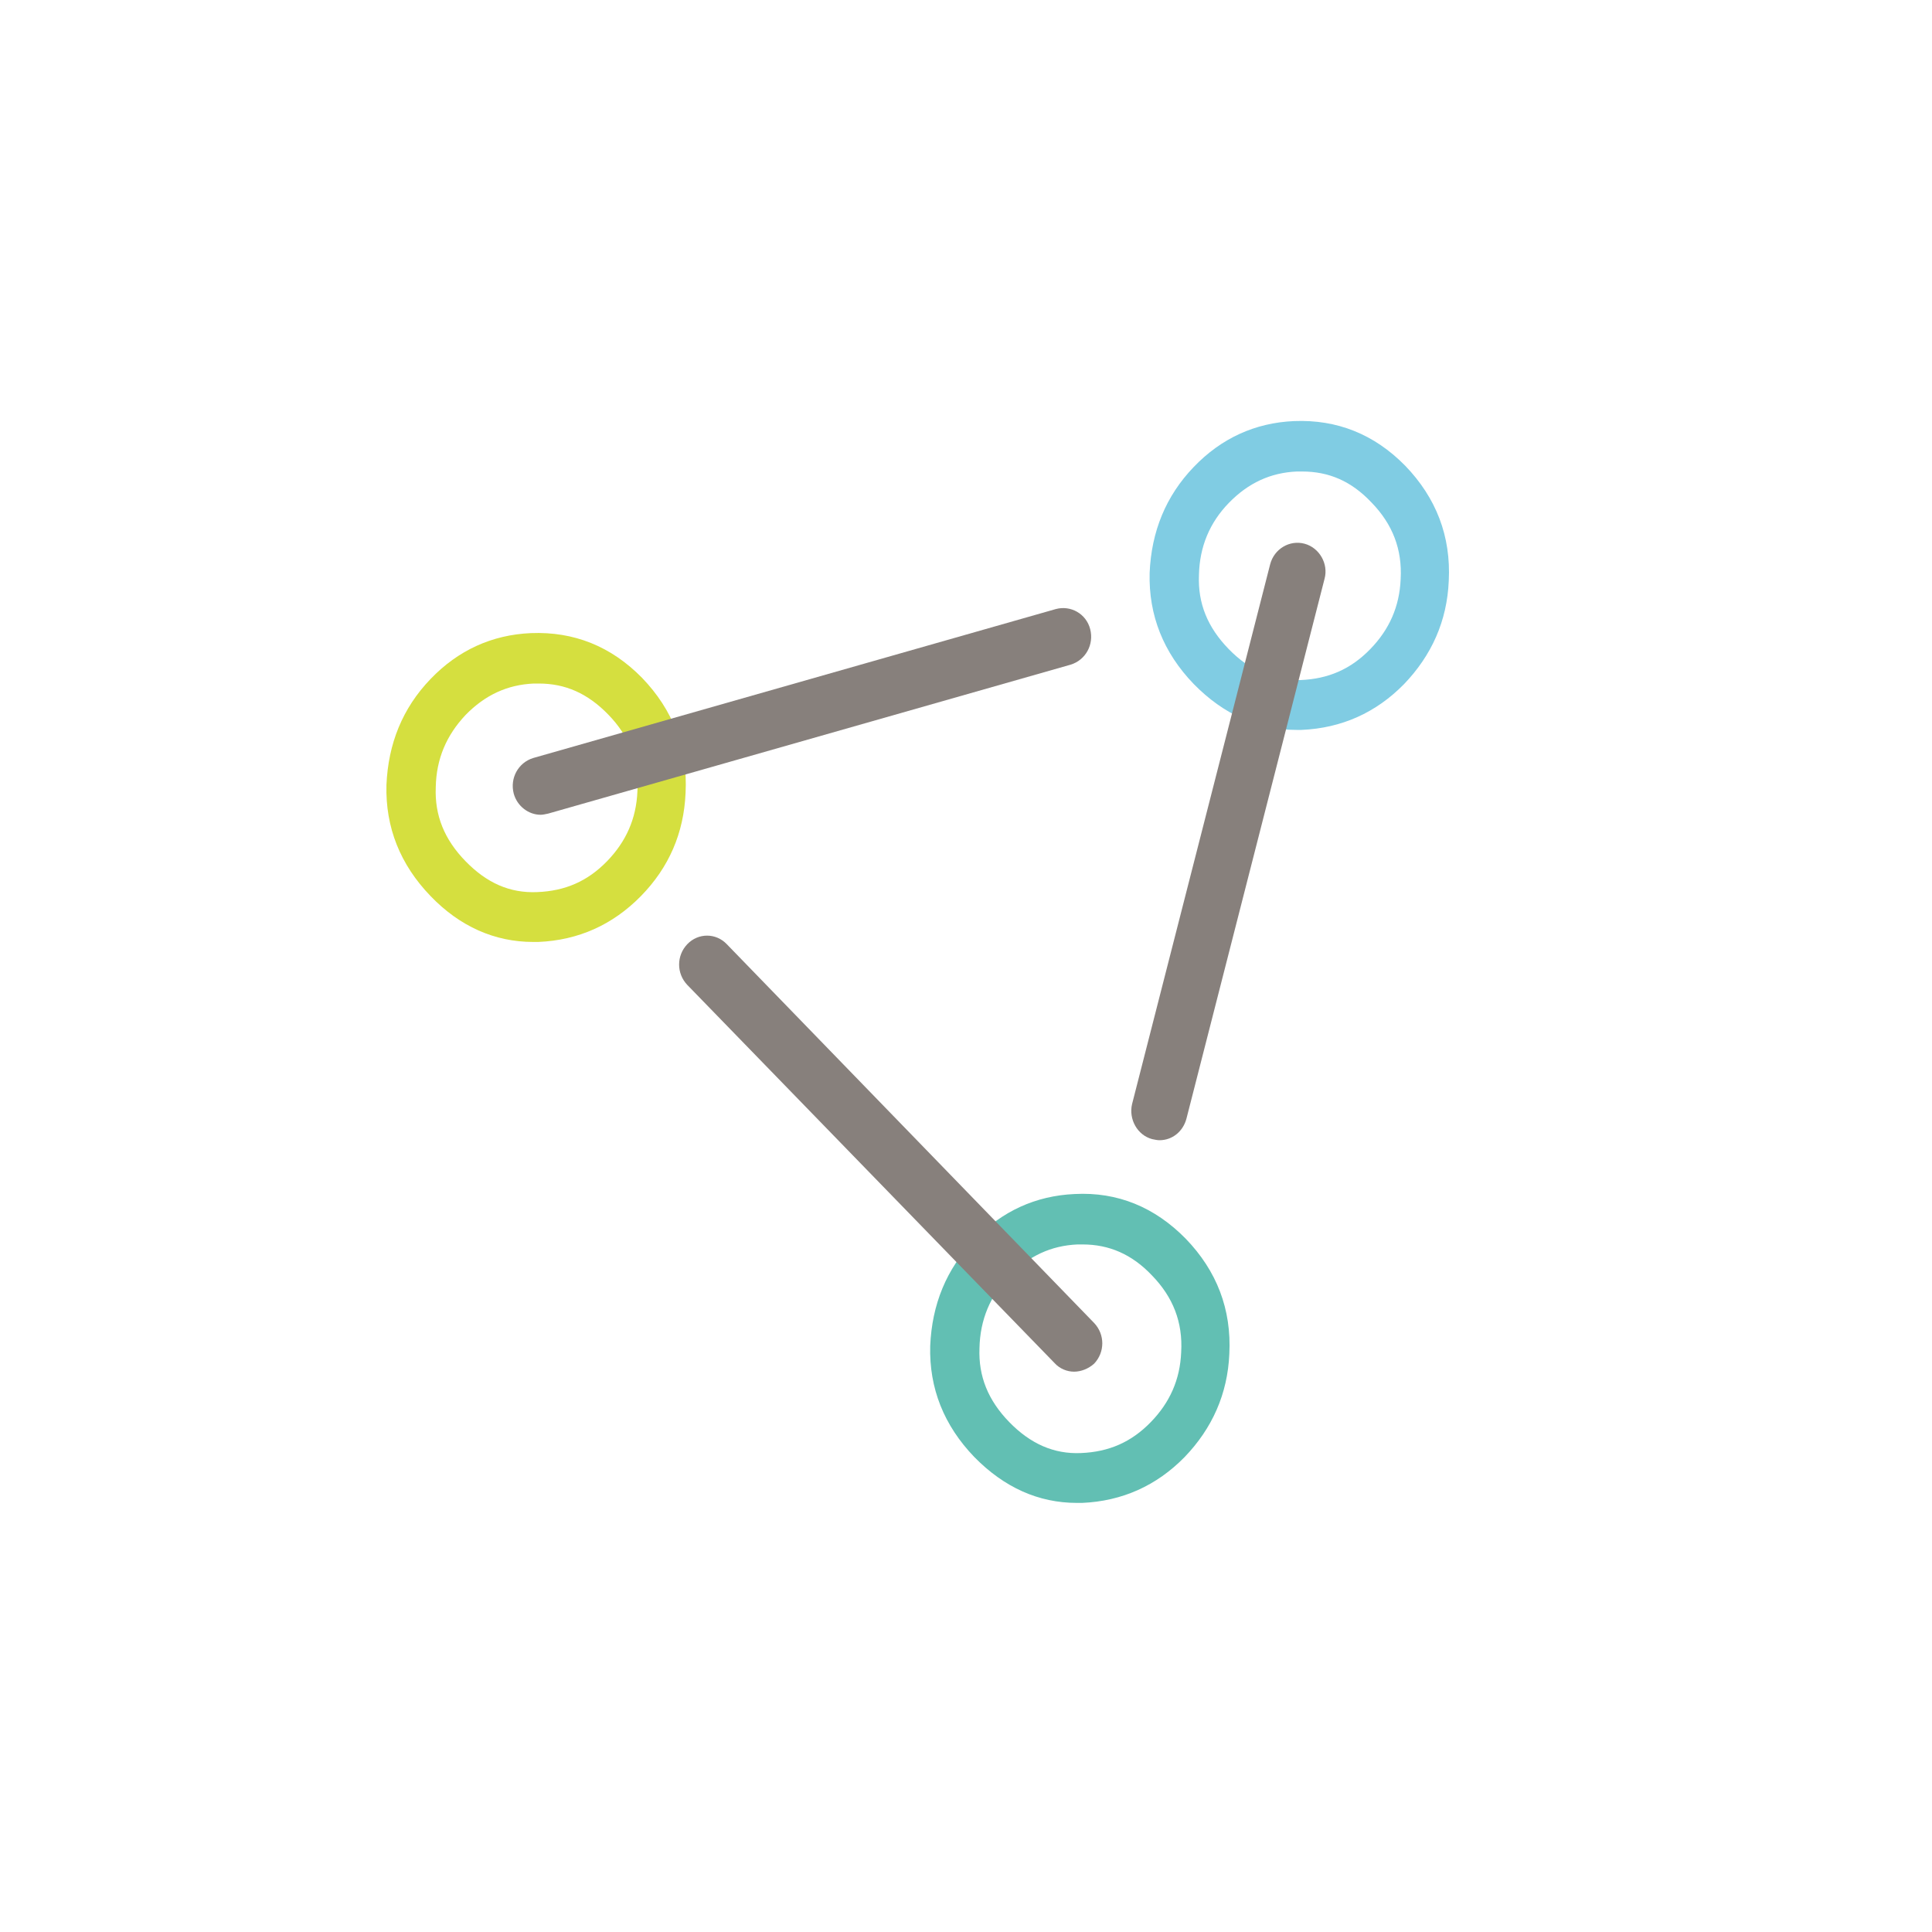
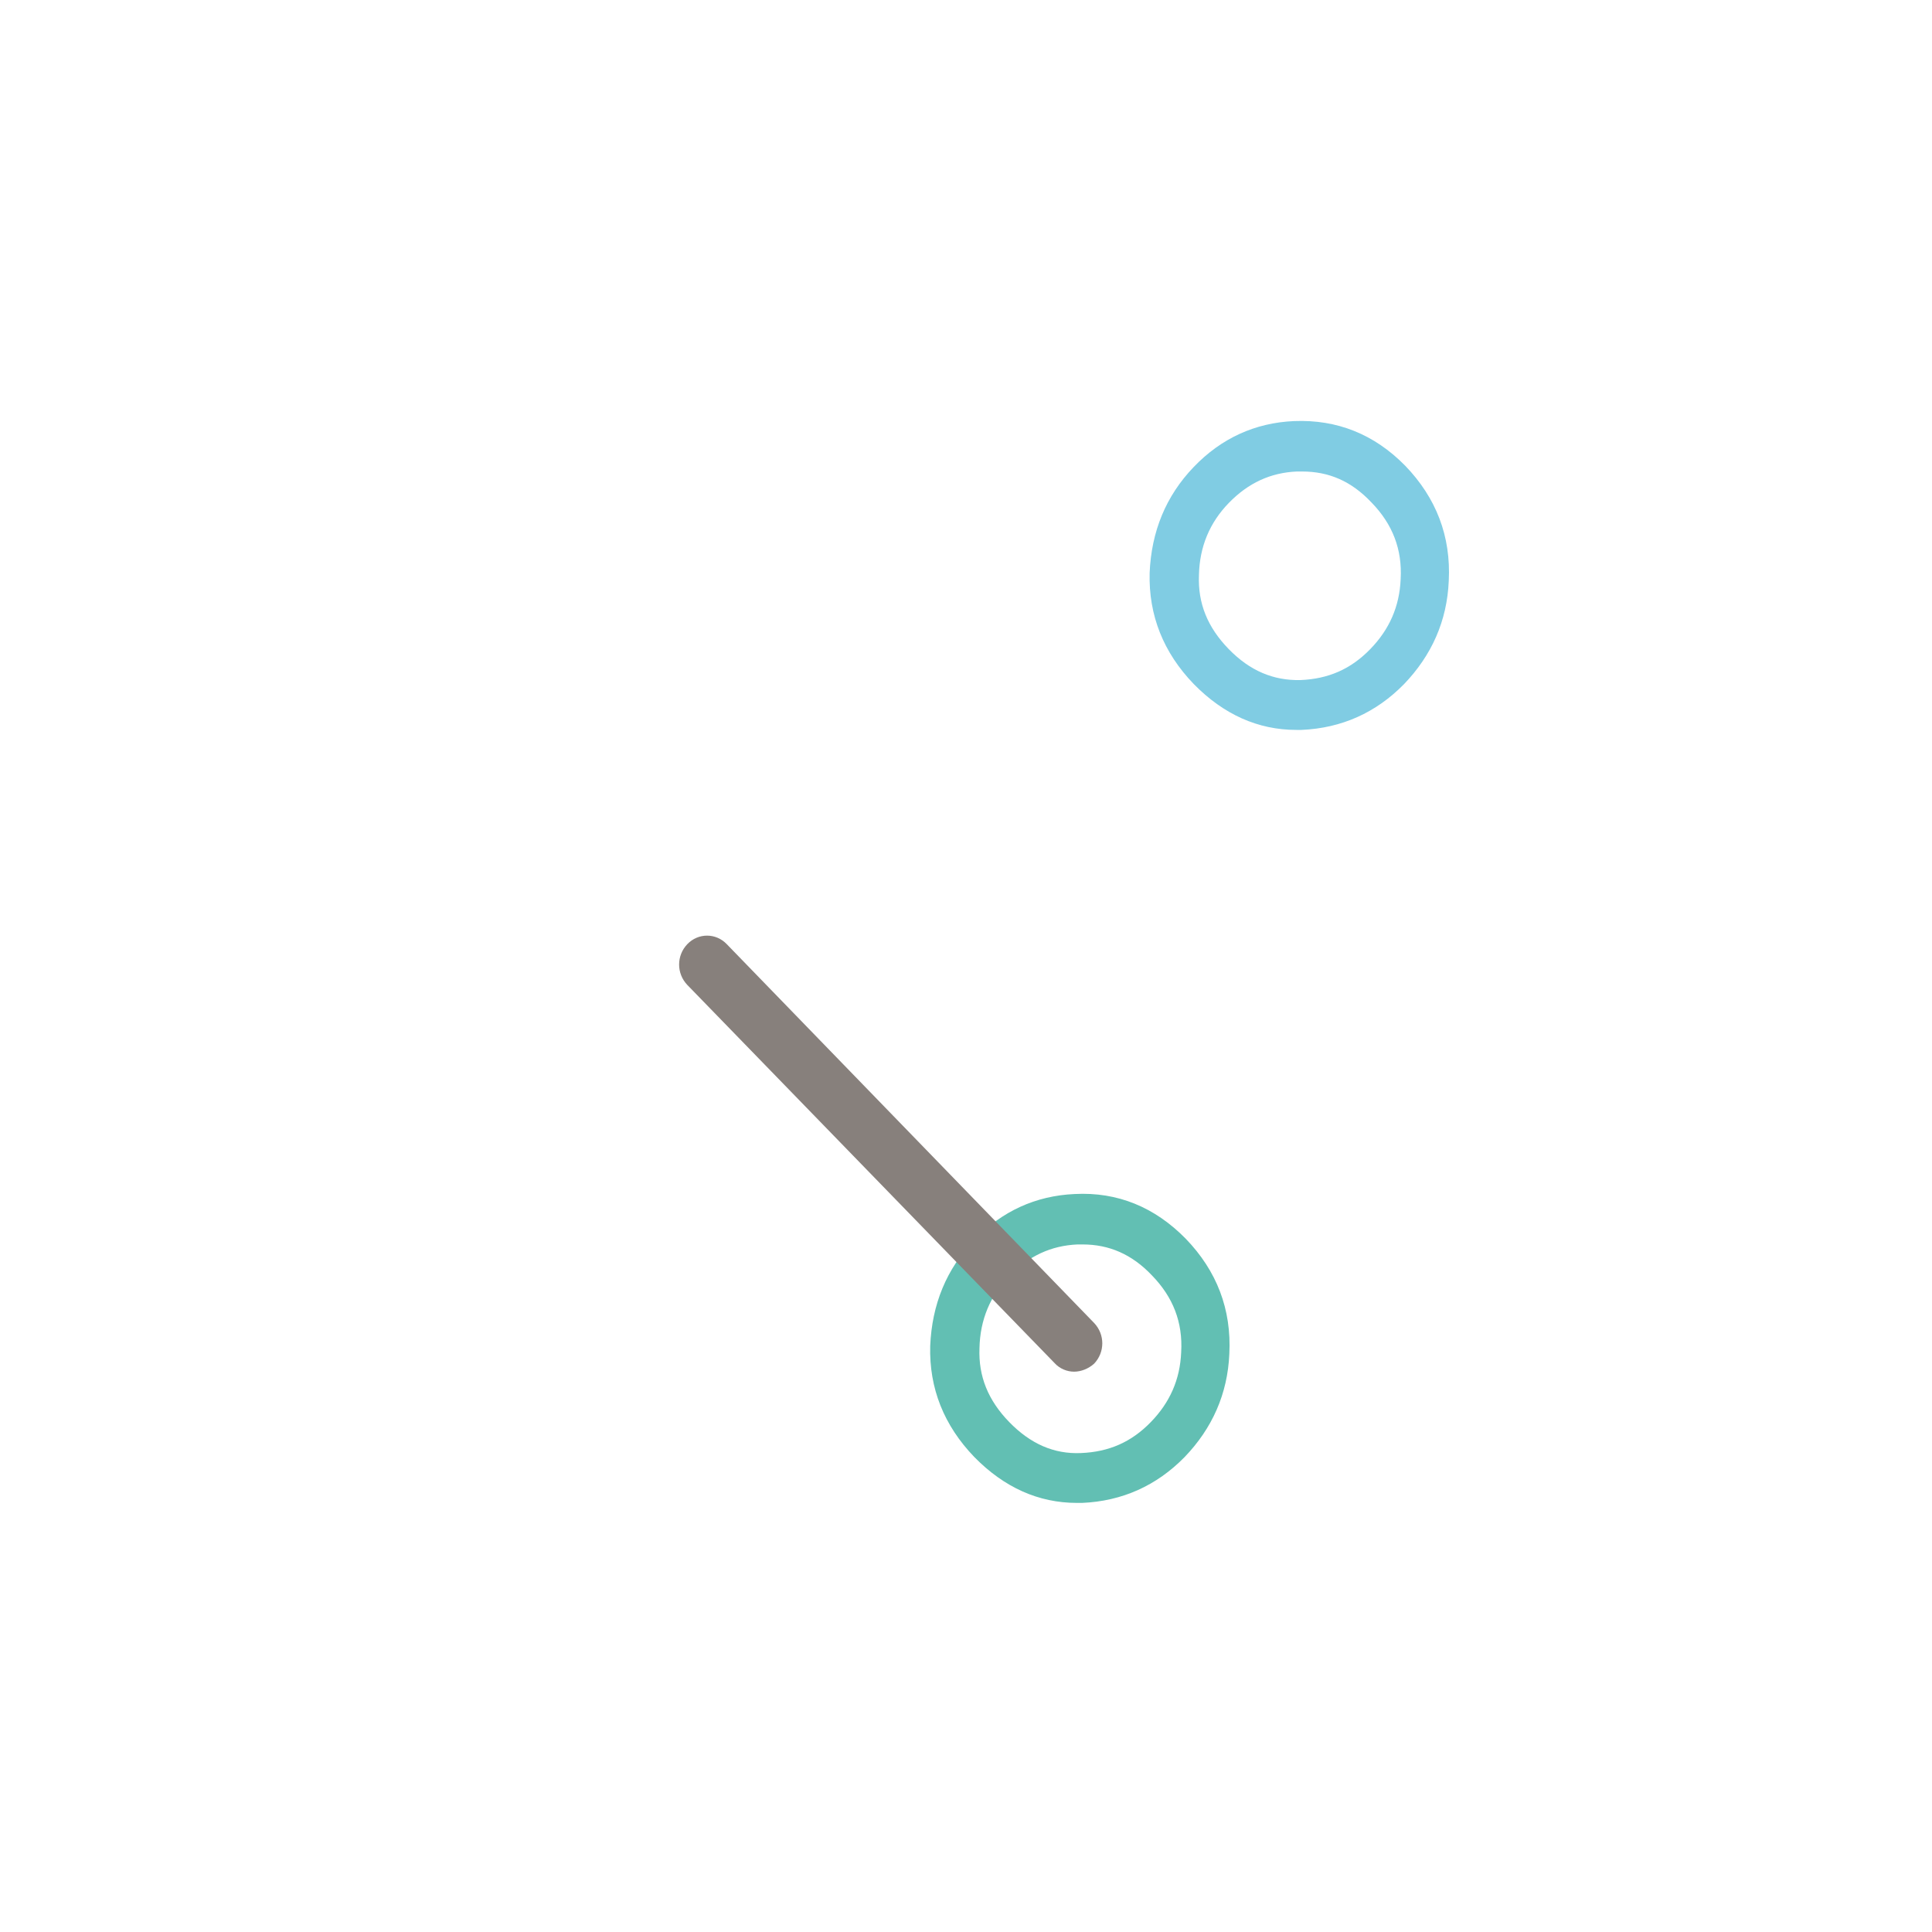
<svg xmlns="http://www.w3.org/2000/svg" width="40" height="40" viewBox="0 0 40 40" fill="none">
-   <path d="M11.157 14.152C11.121 14.152 11.086 14.152 11.05 14.152C10.505 14.176 10.042 14.389 9.638 14.804C9.247 15.22 9.033 15.706 9.022 16.299C8.998 16.881 9.199 17.379 9.638 17.83C10.077 18.28 10.552 18.494 11.121 18.47C11.703 18.447 12.165 18.245 12.569 17.83C12.96 17.426 13.174 16.952 13.197 16.382C13.233 15.765 13.031 15.243 12.592 14.793C12.165 14.354 11.703 14.152 11.157 14.152ZM11.038 19.502C10.243 19.502 9.52 19.182 8.915 18.553C8.286 17.901 7.978 17.13 8.001 16.252C8.037 15.398 8.333 14.662 8.915 14.057C9.484 13.464 10.184 13.143 10.991 13.108C11.881 13.072 12.652 13.381 13.292 14.033C13.933 14.698 14.242 15.492 14.194 16.418C14.158 17.248 13.85 17.96 13.269 18.553C12.687 19.146 11.976 19.467 11.145 19.502C11.11 19.502 11.074 19.502 11.038 19.502Z" fill="#D5DF3F" />
  <path d="M22.415 25.765C22.379 25.765 22.344 25.765 22.308 25.765C21.762 25.789 21.3 26.003 20.896 26.418C20.505 26.821 20.291 27.32 20.279 27.913C20.256 28.494 20.457 28.992 20.896 29.443C21.335 29.894 21.822 30.108 22.379 30.084C22.96 30.06 23.423 29.858 23.826 29.443C24.218 29.04 24.432 28.565 24.455 27.996C24.491 27.379 24.289 26.857 23.85 26.406C23.435 25.967 22.96 25.765 22.415 25.765ZM22.296 31.116C21.501 31.116 20.79 30.796 20.173 30.167C19.544 29.514 19.235 28.743 19.259 27.865C19.295 27.011 19.591 26.276 20.173 25.671C20.742 25.077 21.442 24.757 22.249 24.721C23.139 24.674 23.91 24.994 24.55 25.647C25.191 26.311 25.499 27.106 25.452 28.031C25.416 28.862 25.096 29.574 24.526 30.167C23.945 30.76 23.233 31.08 22.403 31.116C22.367 31.116 22.332 31.116 22.296 31.116Z" fill="#62BFB3" />
  <path d="M26.958 9.762C26.923 9.762 26.887 9.762 26.852 9.762C26.306 9.785 25.843 9.999 25.44 10.414C25.048 10.818 24.835 11.316 24.823 11.909C24.799 12.49 25.001 12.989 25.44 13.439C25.879 13.89 26.365 14.092 26.923 14.08C27.504 14.056 27.967 13.854 28.37 13.439C28.762 13.036 28.975 12.561 28.999 11.992C29.034 11.375 28.833 10.853 28.394 10.402C27.979 9.963 27.516 9.762 26.958 9.762ZM26.84 15.112C26.045 15.112 25.333 14.792 24.716 14.163C24.087 13.511 23.779 12.739 23.802 11.861C23.838 11.007 24.135 10.272 24.716 9.667C25.285 9.074 25.985 8.753 26.792 8.718C27.682 8.682 28.453 8.99 29.094 9.643C29.734 10.307 30.043 11.102 29.995 12.027C29.96 12.858 29.639 13.57 29.07 14.163C28.489 14.756 27.777 15.076 26.946 15.112C26.911 15.112 26.875 15.112 26.84 15.112Z" fill="#80CCE3" />
  <path d="M22.237 28.399C22.095 28.399 21.941 28.34 21.834 28.221L14.229 20.391C14.004 20.154 14.004 19.786 14.229 19.549C14.455 19.312 14.823 19.312 15.048 19.549L22.653 27.391C22.878 27.628 22.878 27.996 22.653 28.233C22.534 28.34 22.38 28.399 22.237 28.399Z" fill="#87807C" />
-   <path d="M11.193 16.869C10.944 16.869 10.707 16.691 10.636 16.43C10.553 16.11 10.731 15.789 11.039 15.694L21.859 12.61C22.167 12.527 22.488 12.705 22.571 13.025C22.654 13.345 22.476 13.666 22.167 13.761L11.348 16.845C11.288 16.857 11.241 16.869 11.193 16.869Z" fill="#87807C" />
-   <path d="M24.007 23.607C23.96 23.607 23.912 23.596 23.853 23.584C23.544 23.501 23.366 23.168 23.438 22.86L26.297 11.684C26.38 11.364 26.7 11.174 27.009 11.257C27.317 11.34 27.507 11.673 27.424 11.981L24.565 23.157C24.494 23.429 24.268 23.607 24.007 23.607Z" fill="#87807C" />
</svg>